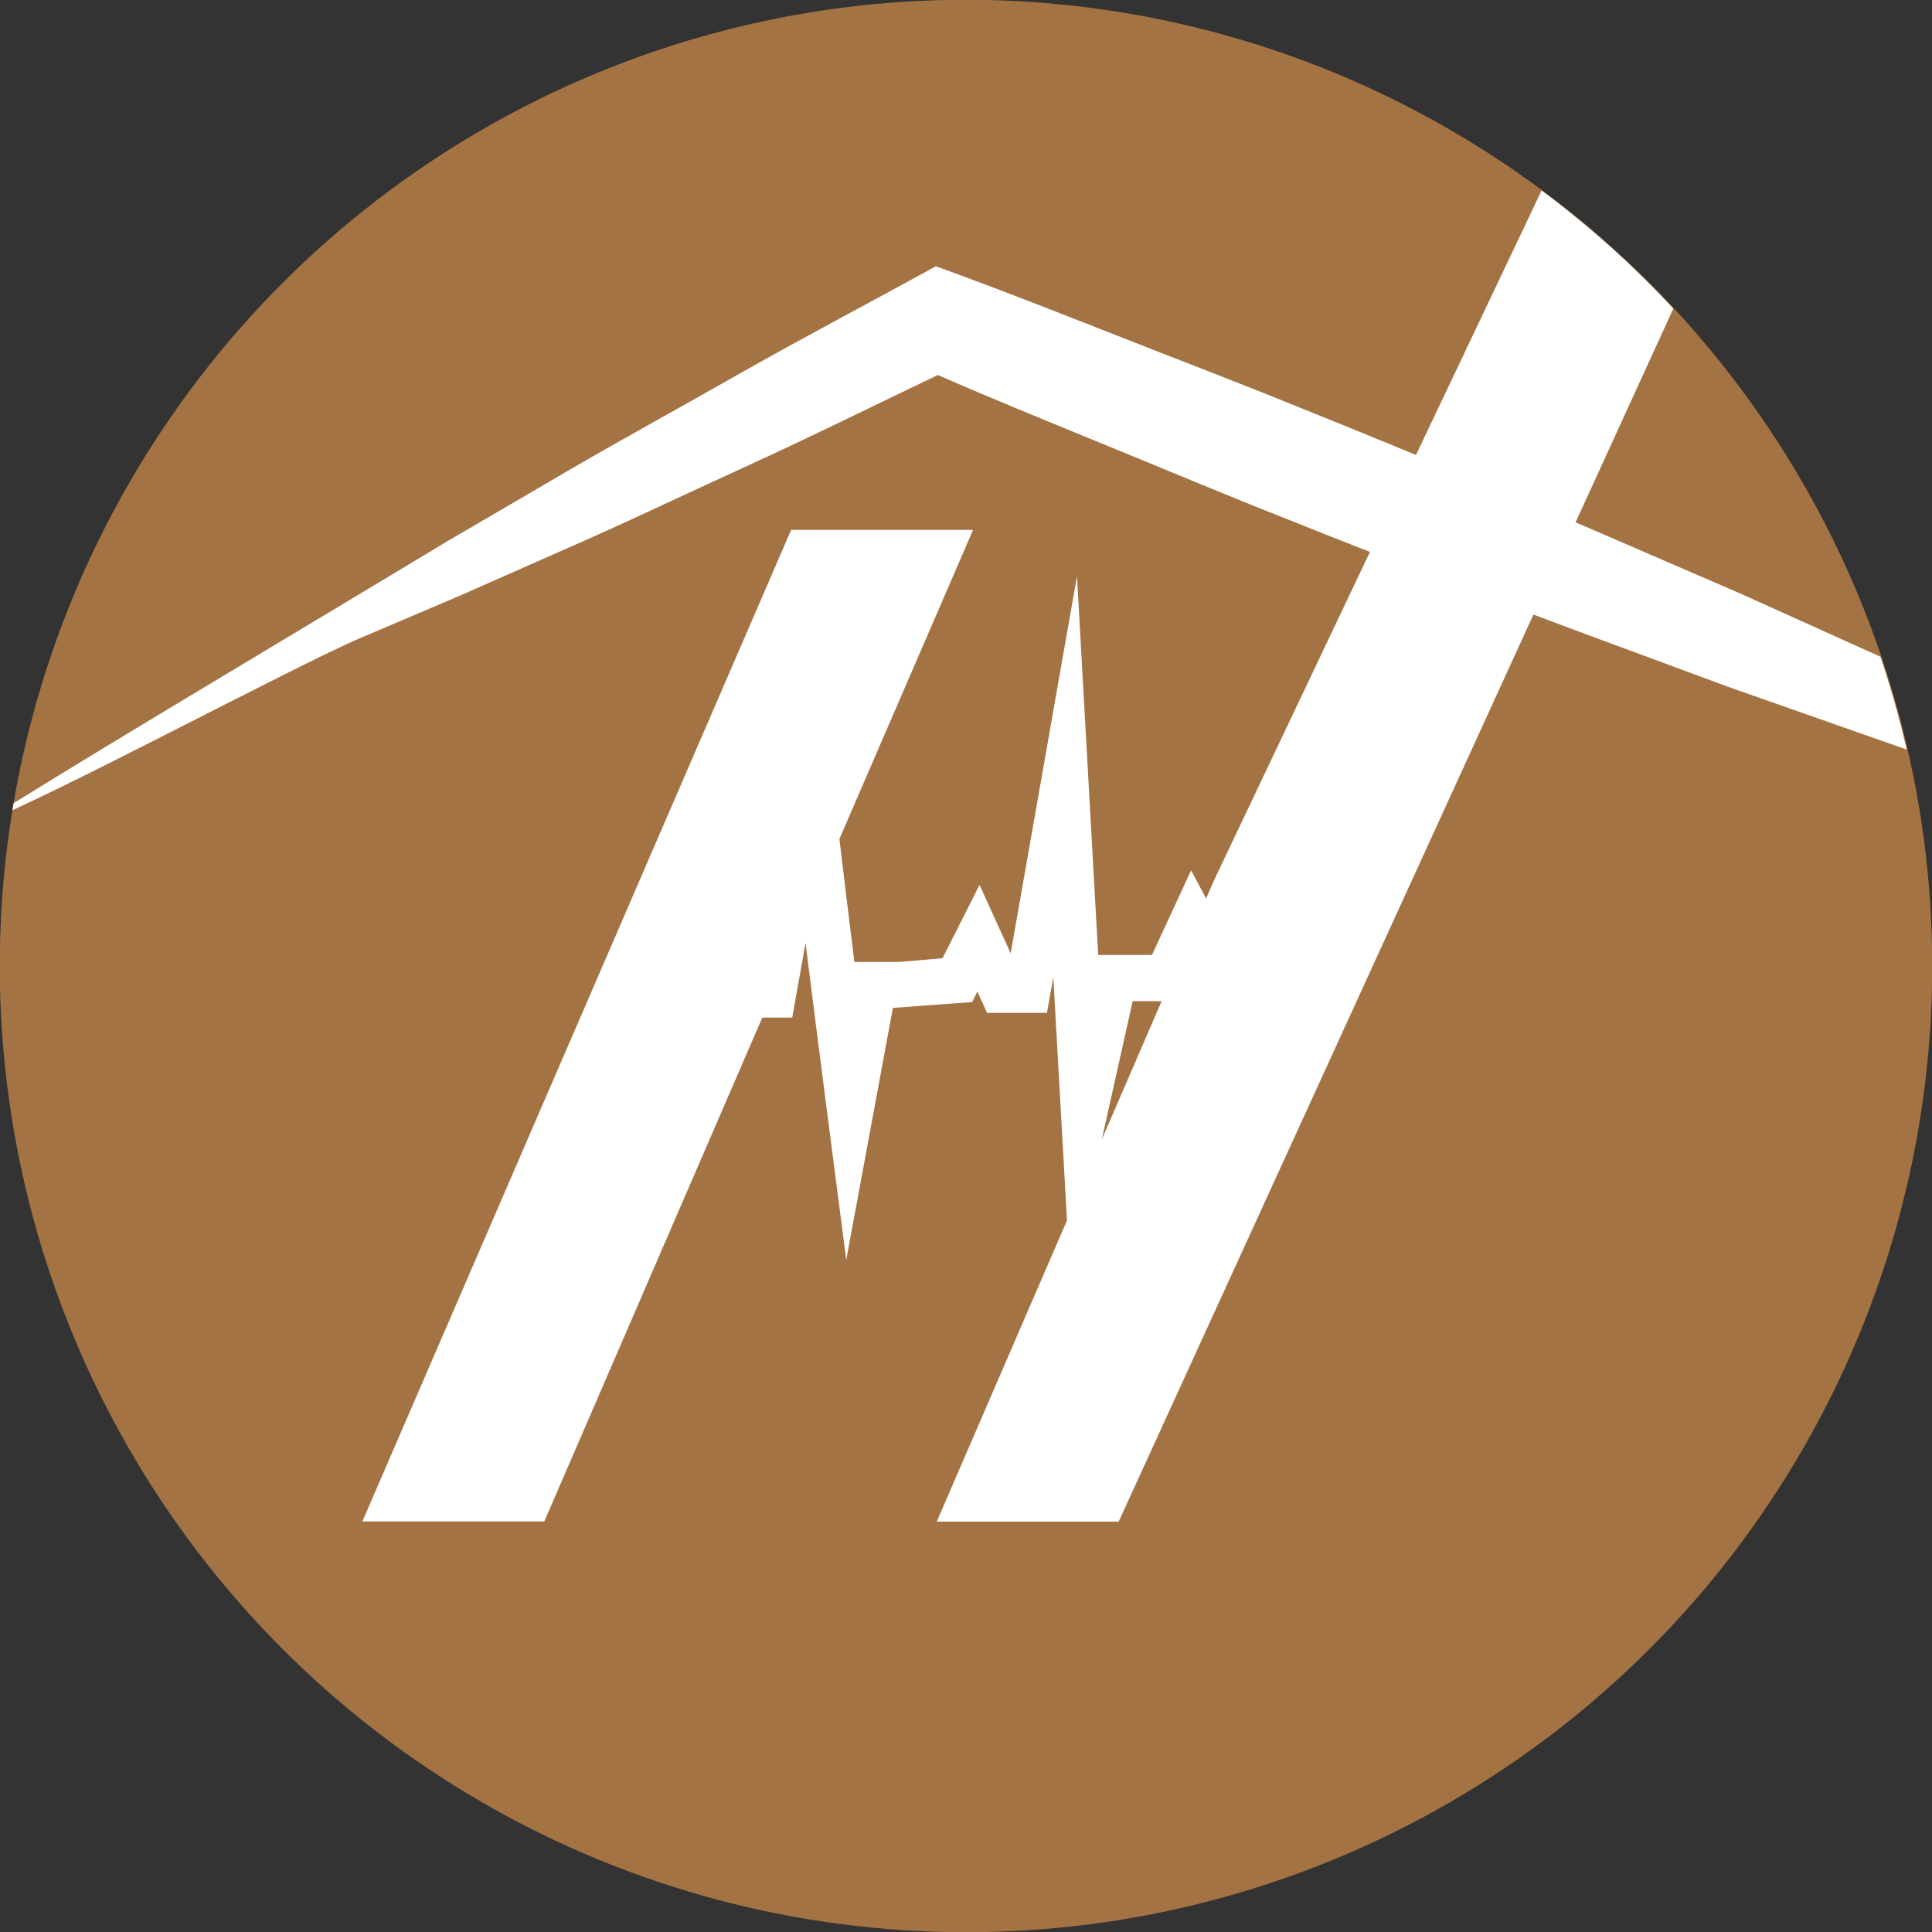
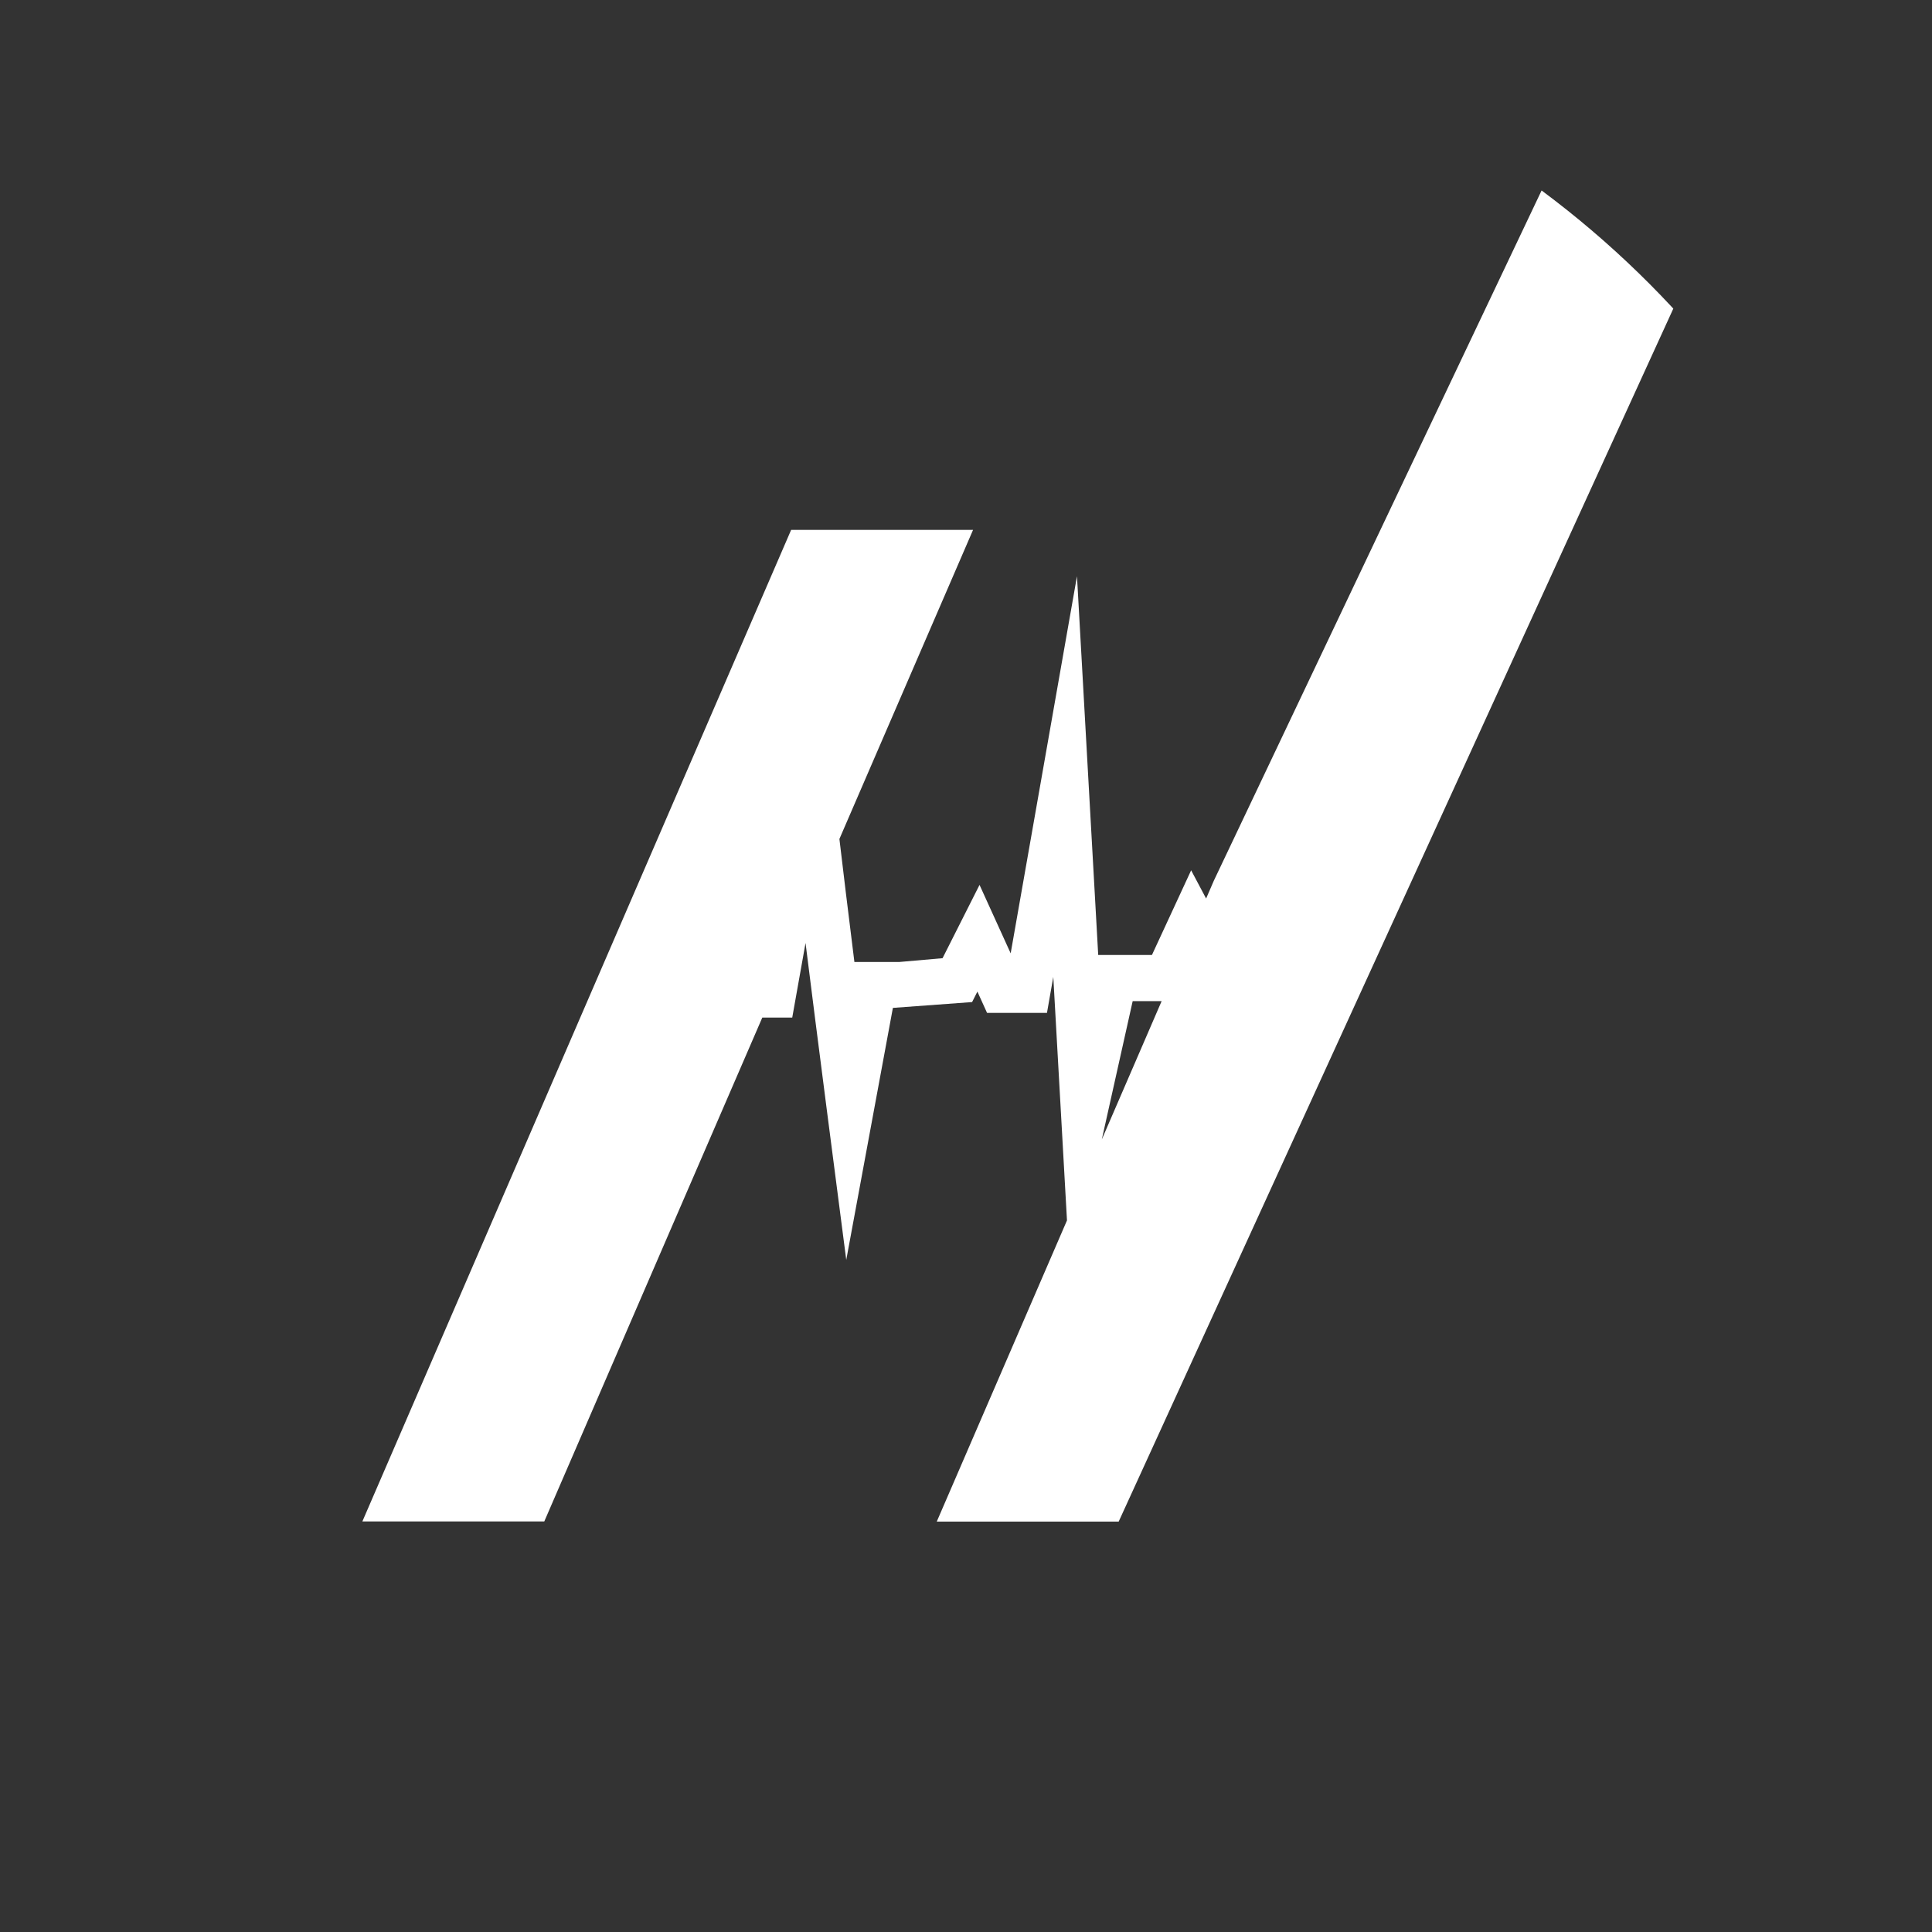
<svg xmlns="http://www.w3.org/2000/svg" width="32" height="32" version="1.1" viewBox="0 0 270.9 270.9">
  <rect x="0" y="0" width="270.9" height="270.9" fill="#333333" stroke="none" />
  <defs>
    <clipPath id="a">
      <circle cx="68.54" cy="66.62" r="46.55" />
    </clipPath>
  </defs>
  <g>
    <g transform="matrix(1.309 0 0 1.309 -41.92 -41.92)">
-       <circle cx="135.5" cy="135.5" r="103.5" fill="#a47343" />
      <g transform="matrix(2.222 0 0 2.222 -16.85 -12.59)" clip-path="url(#a)" fill="#fff">
        <path d="m101 19.39-20.49 43.15-0.37 0.855-0.722-1.361-1.89 4.083h-2.59l-1.023-18.26-3.197 18.18-1.501-3.3-1.783 3.534-2.078 0.182h-2.168l-0.002 0.012c-0.31-2.482-0.551-4.464-0.724-5.942l6.443-14.9h-8.77l-20.67 47.8h8.77l10.51-24.29h1.443l0.163-0.914c0.175-0.976 0.335-1.868 0.478-2.681 0.267 2.135 0.611 4.841 1.055 8.275l0.908 7.004 2.248-12.15 3.819-0.281 0.255-0.505 0.466 1.027h2.888l0.305-1.736 0.66 11.74-6.278 14.52h8.77l33.85-74.03zm-24.4 48.95h1.396l-1.285 2.972-1.599 3.697z" />
-         <path d="m21.17 59.74c3.033-1.987 14.86-9.032 17.92-10.88l4.589-2.759 4.601-2.686c3.063-1.815 6.151-3.491 9.226-5.243 3.075-1.747 6.172-3.373 9.257-5.066l0.348-0.191 0.417 0.151c2.859 1.038 5.706 2.169 8.554 3.283 2.847 1.125 5.701 2.204 8.543 3.367 5.69 2.28 11.36 4.68 17.03 7.142l4.25 1.838 8.48 3.826 4.23 1.986c5.641 2.643 11.26 5.405 16.86 8.412-5.79-1.557-11.55-3.359-17.29-5.281l-4.305-1.437-8.591-3.02-4.285-1.586c-5.715-2.103-11.42-4.268-17.11-6.552-2.848-1.12-5.685-2.322-8.528-3.48-2.841-1.168-5.685-2.319-8.516-3.563l0.765-0.04c-3.121 1.486-6.23 3.037-9.361 4.468-3.132 1.425-6.25 2.927-9.392 4.29l-4.708 2.081-4.72 2.007c-3.148 1.33-15.09 7.741-18.26 8.932" style="mix-blend-mode:normal" />
      </g>
    </g>
  </g>
</svg>